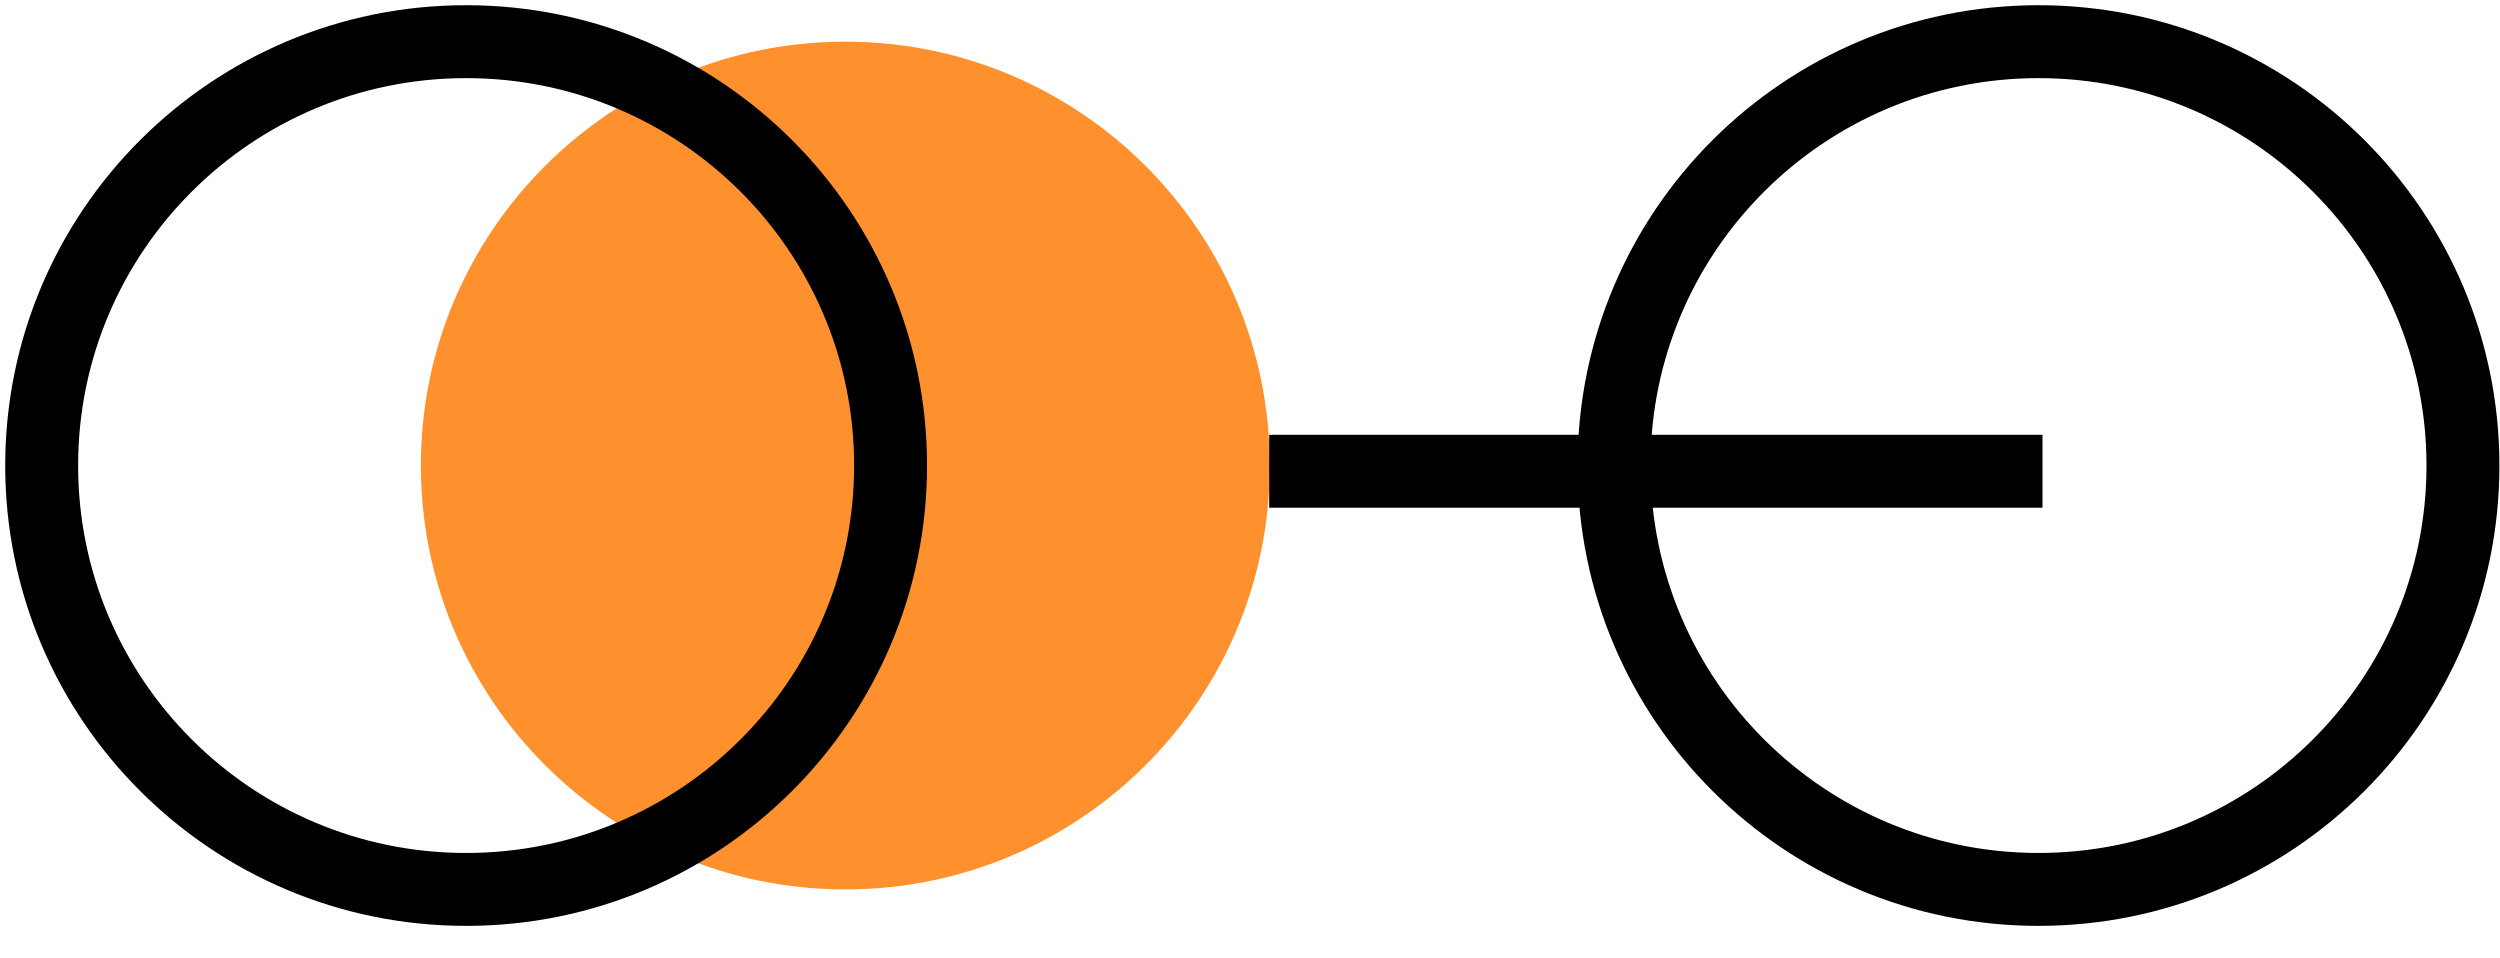
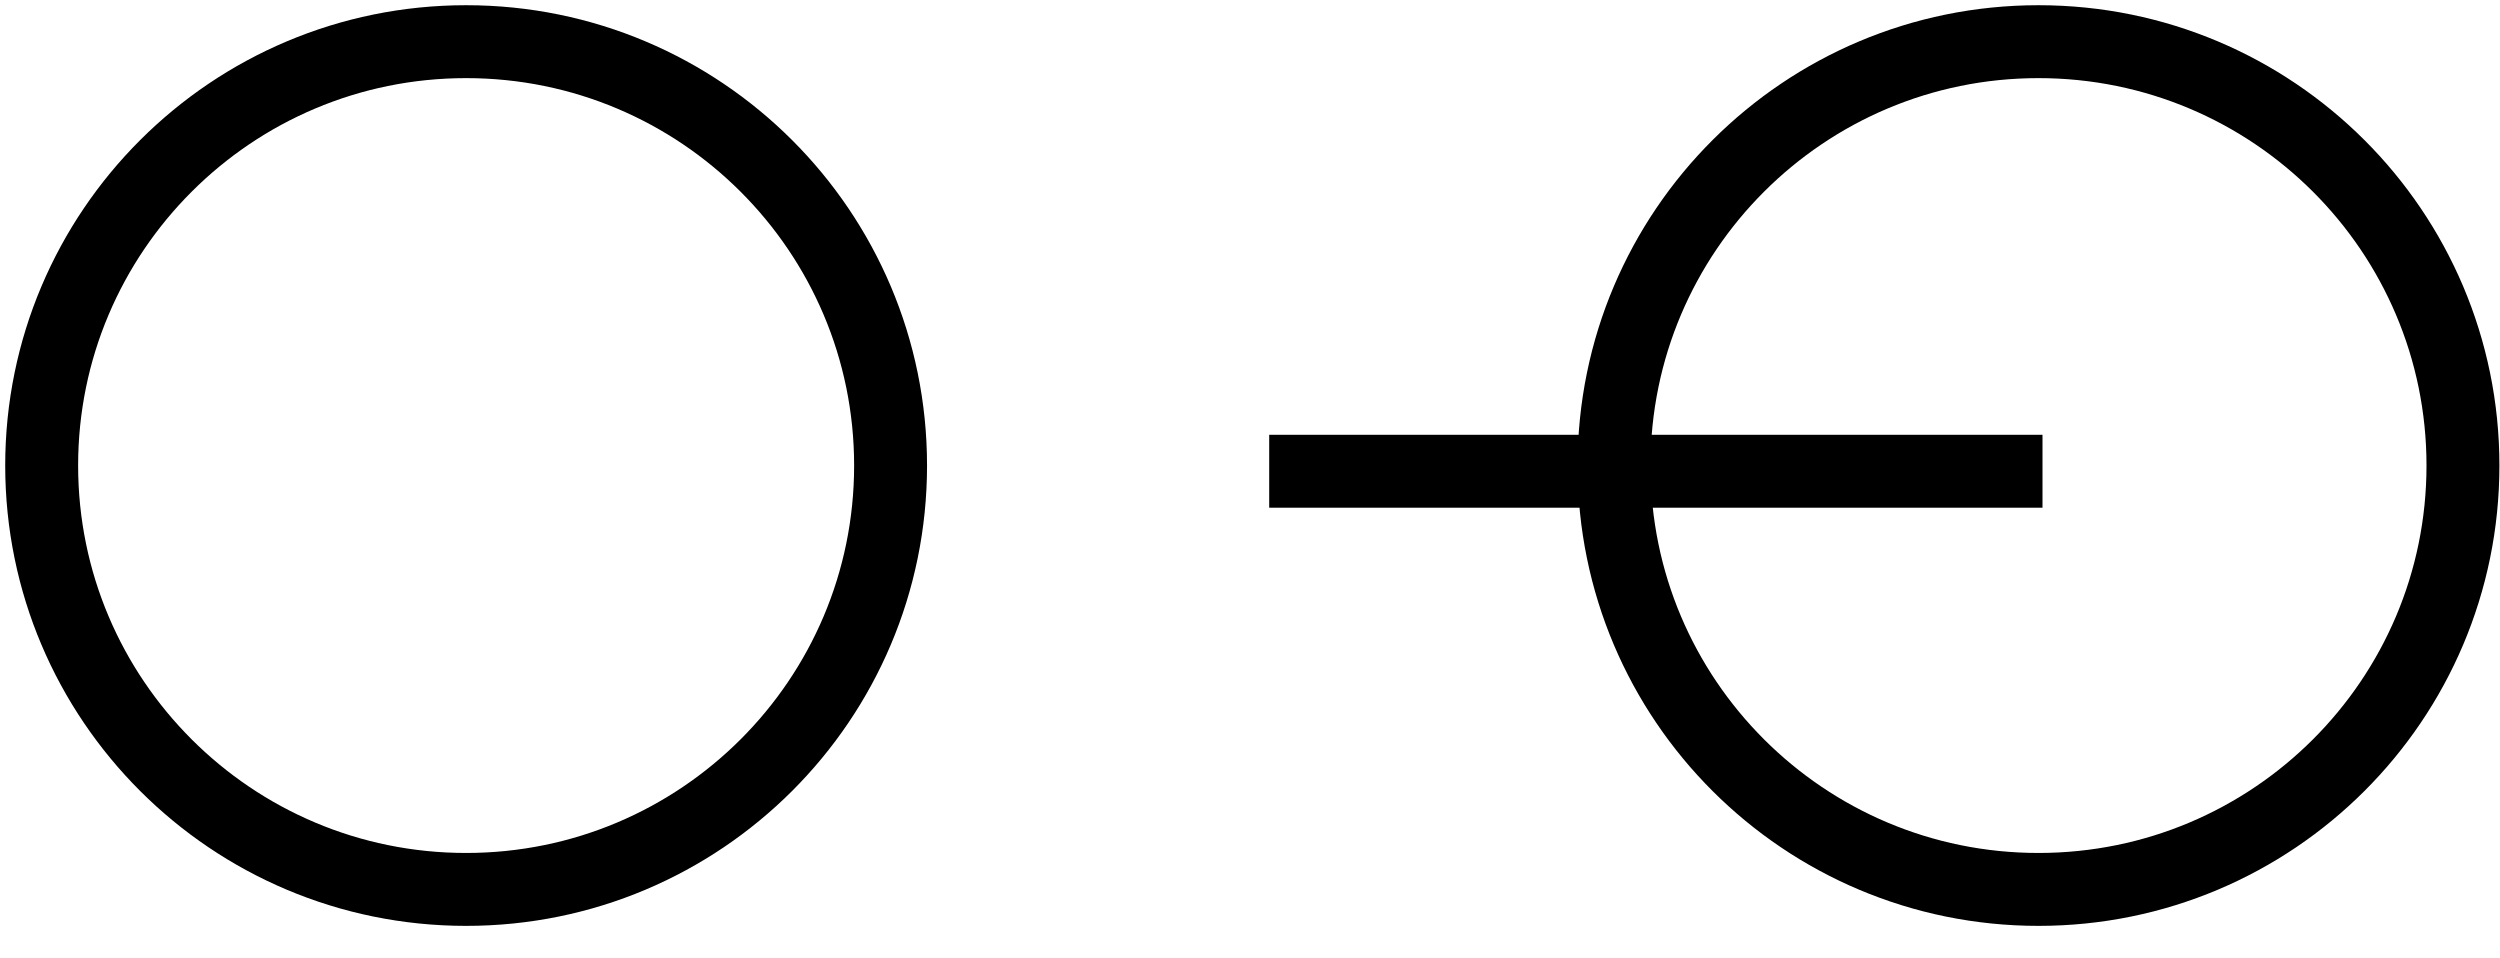
<svg xmlns="http://www.w3.org/2000/svg" width="60" height="23" viewBox="0 0 60 23" fill="none">
-   <path d="M20.288 21.346C25.914 21.346 30.475 16.791 30.475 11.173C30.475 5.555 25.914 1 20.288 1C14.662 1 10.101 5.555 10.101 11.173C10.101 16.791 14.662 21.346 20.288 21.346Z" fill="#FE912D" />
  <path d="M11.187 21.346C16.813 21.346 21.374 16.791 21.374 11.173C21.374 5.555 16.813 1 11.187 1C5.561 1 1 5.555 1 11.173C1 16.791 5.561 21.346 11.187 21.346Z" stroke="black" stroke-width="1.75" stroke-miterlimit="10" />
  <path d="M48.924 21.346C54.55 21.346 59.111 16.791 59.111 11.173C59.111 5.555 54.55 1 48.924 1C43.298 1 38.737 5.555 38.737 11.173C38.737 16.791 43.298 21.346 48.924 21.346Z" stroke="black" stroke-width="1.75" stroke-miterlimit="10" />
  <path d="M30.461 11.31H49.02" stroke="black" stroke-width="1.75" stroke-miterlimit="10" />
</svg>